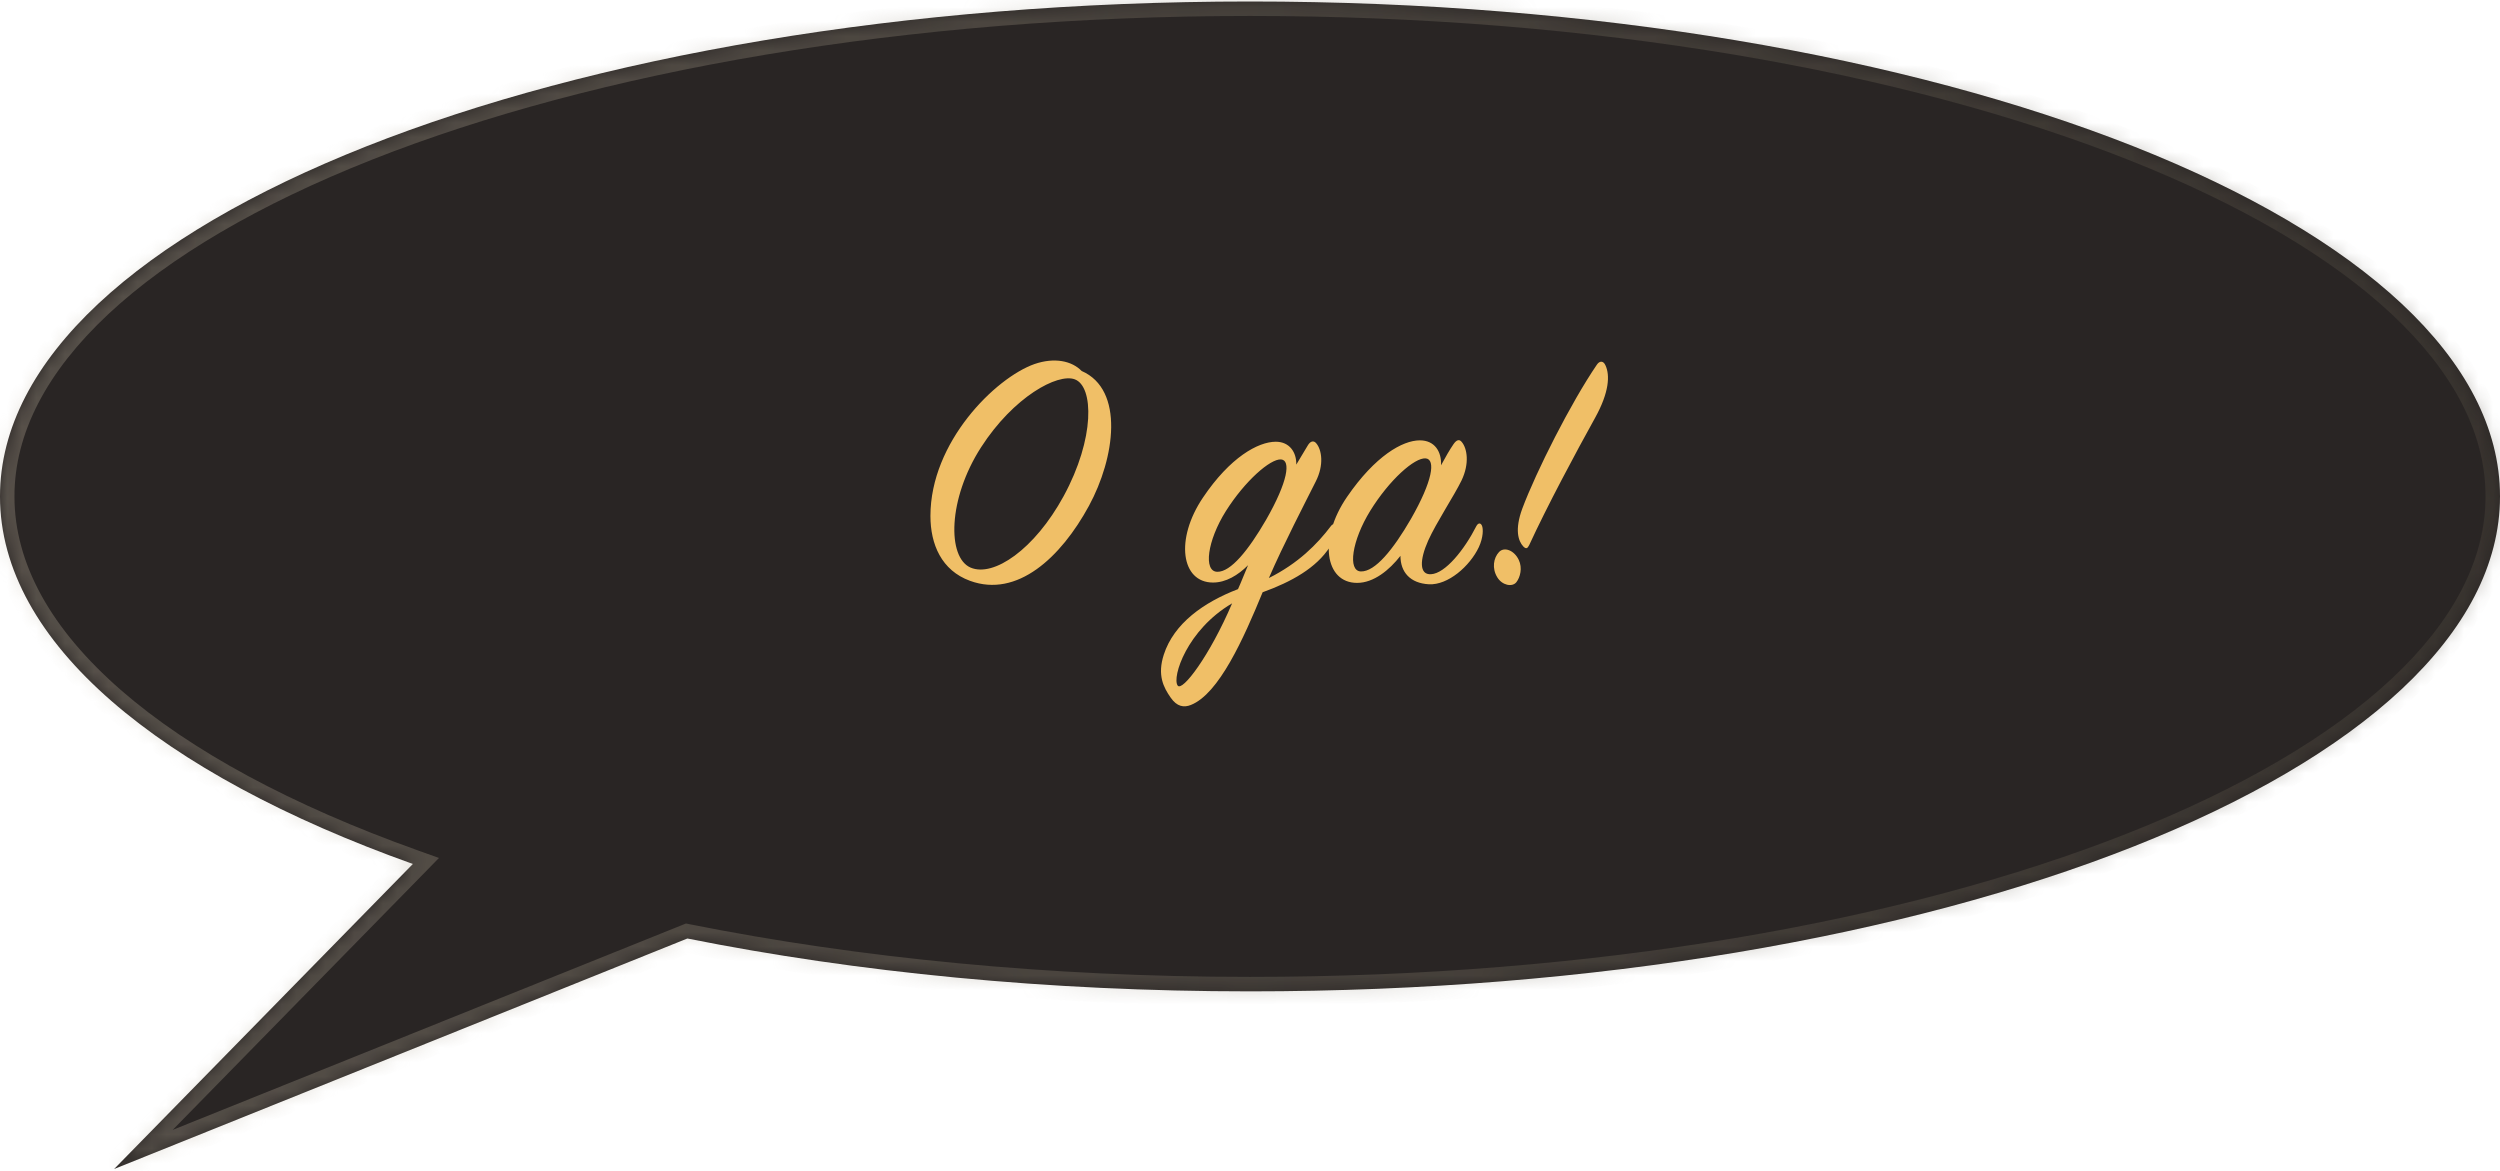
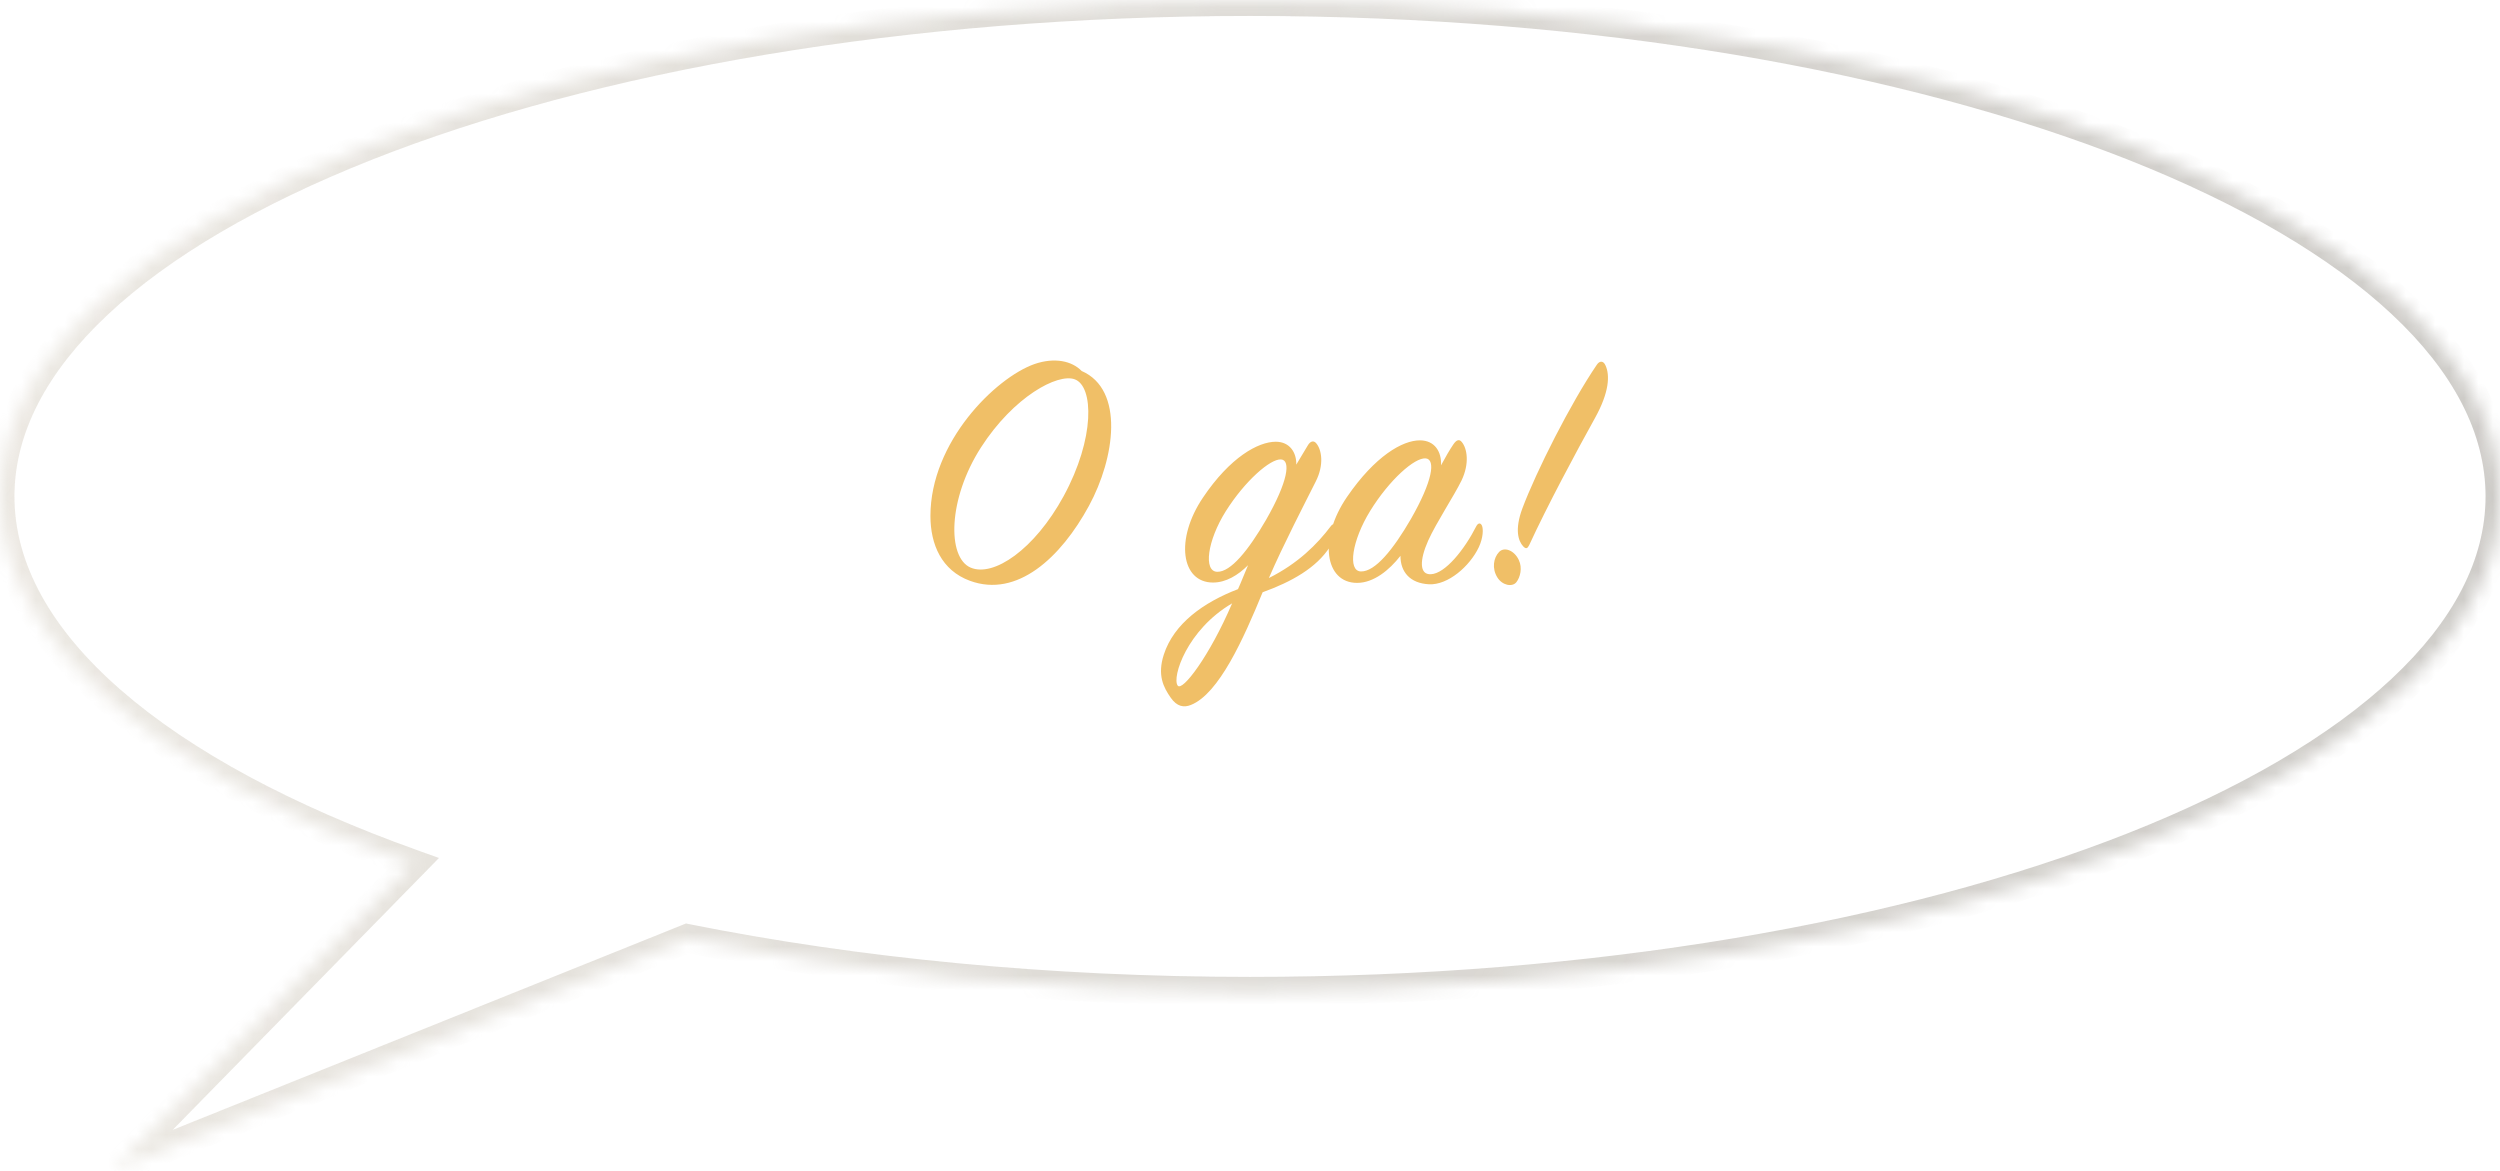
<svg xmlns="http://www.w3.org/2000/svg" width="173" height="81" viewBox="0 0 173 81" fill="none">
  <mask id="path-1-inside-1_376_765" fill="white">
    <path fill-rule="evenodd" clip-rule="evenodd" d="M86.5 68.602C134.273 68.602 173 53.268 173 34.353C173 15.438 134.273 0.104 86.5 0.104C38.727 0.104 0 15.438 0 34.353C0 44.446 11.027 53.519 28.57 59.787L7.897 80.896L47.566 64.944C59.268 67.284 72.495 68.602 86.5 68.602Z" />
  </mask>
-   <path fill-rule="evenodd" clip-rule="evenodd" d="M86.5 68.602C134.273 68.602 173 53.268 173 34.353C173 15.438 134.273 0.104 86.5 0.104C38.727 0.104 0 15.438 0 34.353C0 44.446 11.027 53.519 28.57 59.787L7.897 80.896L47.566 64.944C59.268 67.284 72.495 68.602 86.5 68.602Z" fill="#292524" />
  <path d="M28.57 59.787L29.285 60.487L30.377 59.371L28.907 58.845L28.57 59.787ZM7.897 80.896L7.183 80.196L8.27 81.824L7.897 80.896ZM47.566 64.944L47.762 63.964L47.47 63.905L47.193 64.017L47.566 64.944ZM172 34.353C172 38.714 169.772 42.973 165.519 46.954C161.265 50.936 155.054 54.569 147.297 57.641C131.787 63.781 110.293 67.602 86.5 67.602V69.602C110.48 69.602 132.235 65.755 148.033 59.5C155.929 56.374 162.386 52.626 166.886 48.414C171.387 44.2 174 39.449 174 34.353H172ZM86.5 1.104C110.293 1.104 131.787 4.924 147.297 11.065C155.054 14.137 161.265 17.769 165.519 21.752C169.772 25.733 172 29.991 172 34.353H174C174 29.257 171.387 24.506 166.886 20.292C162.386 16.079 155.929 12.332 148.033 9.206C132.235 2.951 110.48 -0.896 86.5 -0.896V1.104ZM1 34.353C1 29.991 3.228 25.733 7.481 21.752C11.735 17.769 17.946 14.137 25.703 11.065C41.213 4.924 62.707 1.104 86.5 1.104V-0.896C62.52 -0.896 40.764 2.951 24.967 9.206C17.071 12.332 10.614 16.079 6.114 20.292C1.613 24.506 -1 29.257 -1 34.353H1ZM28.907 58.845C20.203 55.736 13.186 51.953 8.363 47.75C3.539 43.546 1 39.006 1 34.353H-1C-1 39.792 1.975 44.836 7.049 49.258C12.125 53.682 19.393 57.57 28.234 60.729L28.907 58.845ZM8.611 81.596L29.285 60.487L27.856 59.087L7.183 80.196L8.611 81.596ZM47.193 64.017L7.524 79.968L8.27 81.824L47.939 65.872L47.193 64.017ZM86.5 67.602C72.556 67.602 59.395 66.289 47.762 63.964L47.37 65.925C59.141 68.278 72.434 69.602 86.5 69.602V67.602Z" fill="url(#paint0_linear_376_765)" fill-opacity="0.3" mask="url(#path-1-inside-1_376_765)" />
  <path d="M74.85 25.672C77.826 26.968 77.154 31.696 75.354 35.008C73.41 38.584 70.386 41.392 67.122 40.192C65.154 39.472 64.386 37.672 64.386 35.704C64.386 30.592 68.874 26.152 71.586 25.192C72.978 24.712 74.178 24.976 74.85 25.672ZM73.602 34.336C75.786 30.328 75.69 26.728 74.37 26.248C73.194 25.816 70.146 27.448 67.89 30.952C65.586 34.528 65.538 38.584 67.17 39.28C68.754 39.952 71.586 38.032 73.602 34.336ZM92.03 37.84C91.094 39.304 89.366 40.264 87.374 40.984C86.054 44.2 84.35 48.016 82.406 48.784C81.926 48.976 81.446 48.904 81.014 48.28C80.51 47.56 80.078 46.72 80.534 45.304C81.23 43.144 83.294 41.68 85.67 40.768C85.91 40.24 86.126 39.664 86.366 39.112C85.67 39.808 84.83 40.312 83.942 40.312C81.734 40.312 81.302 37.312 83.246 34.432C85.118 31.648 87.062 30.568 88.286 30.568C89.246 30.568 89.726 31.312 89.702 32.152C89.99 31.672 90.254 31.24 90.494 30.832C90.686 30.496 90.926 30.472 91.094 30.688C91.454 31.12 91.646 32.152 91.046 33.328C90.326 34.768 88.814 37.672 87.806 40C89.822 38.992 91.142 37.672 92.102 36.4C92.246 36.208 92.462 36.208 92.51 36.448C92.558 36.664 92.438 37.192 92.03 37.84ZM87.614 35.968C89.126 33.328 89.342 31.84 88.646 31.792C87.902 31.744 86.15 33.28 84.83 35.368C83.534 37.432 83.27 39.544 84.23 39.568C85.166 39.592 86.39 38.08 87.614 35.968ZM85.262 41.752C82.142 43.576 81.086 46.864 81.494 47.44C81.806 47.896 83.702 45.4 85.262 41.752ZM99.719 32.2C100.031 31.624 100.319 31.12 100.583 30.736C100.799 30.424 100.991 30.376 101.159 30.592C101.519 31.024 101.711 32.056 101.135 33.256C100.607 34.336 99.407 36.136 98.831 37.408C98.231 38.752 98.207 39.784 99.023 39.736C100.007 39.688 101.327 38.056 102.167 36.4C102.287 36.184 102.455 36.16 102.551 36.376C102.647 36.592 102.647 37.192 102.335 37.864C101.711 39.184 100.199 40.504 98.879 40.432C97.583 40.36 96.911 39.592 96.911 38.464C96.143 39.448 95.063 40.336 93.911 40.336C91.679 40.336 91.223 37.288 93.215 34.384C95.159 31.552 97.055 30.472 98.255 30.472C99.287 30.472 99.767 31.264 99.719 32.2ZM97.631 35.92C99.143 33.28 99.359 31.792 98.663 31.72C97.895 31.648 96.143 33.208 94.823 35.344C93.551 37.408 93.239 39.52 94.175 39.544C95.159 39.568 96.407 38.032 97.631 35.92ZM110.501 25.24C110.693 24.952 110.957 24.952 111.101 25.288C111.413 25.96 111.365 27.136 110.381 28.912C109.061 31.288 107.045 35.056 105.821 37.72C105.701 37.96 105.605 38.008 105.413 37.816C105.053 37.432 104.813 36.64 105.341 35.2C106.301 32.632 108.701 27.88 110.501 25.24ZM105.101 38.752C105.365 39.304 105.197 39.952 104.933 40.288C104.645 40.648 103.949 40.504 103.613 39.952C103.229 39.328 103.349 38.608 103.733 38.2C104.093 37.816 104.789 38.08 105.101 38.752Z" fill="#F0BF67" />
  <defs>
    <linearGradient id="paint0_linear_376_765" x1="0" y1="45.833" x2="173" y2="45.833" gradientUnits="userSpaceOnUse">
      <stop stop-color="#C1B6A2" />
      <stop offset="1" stop-color="#5B5447" />
    </linearGradient>
  </defs>
</svg>